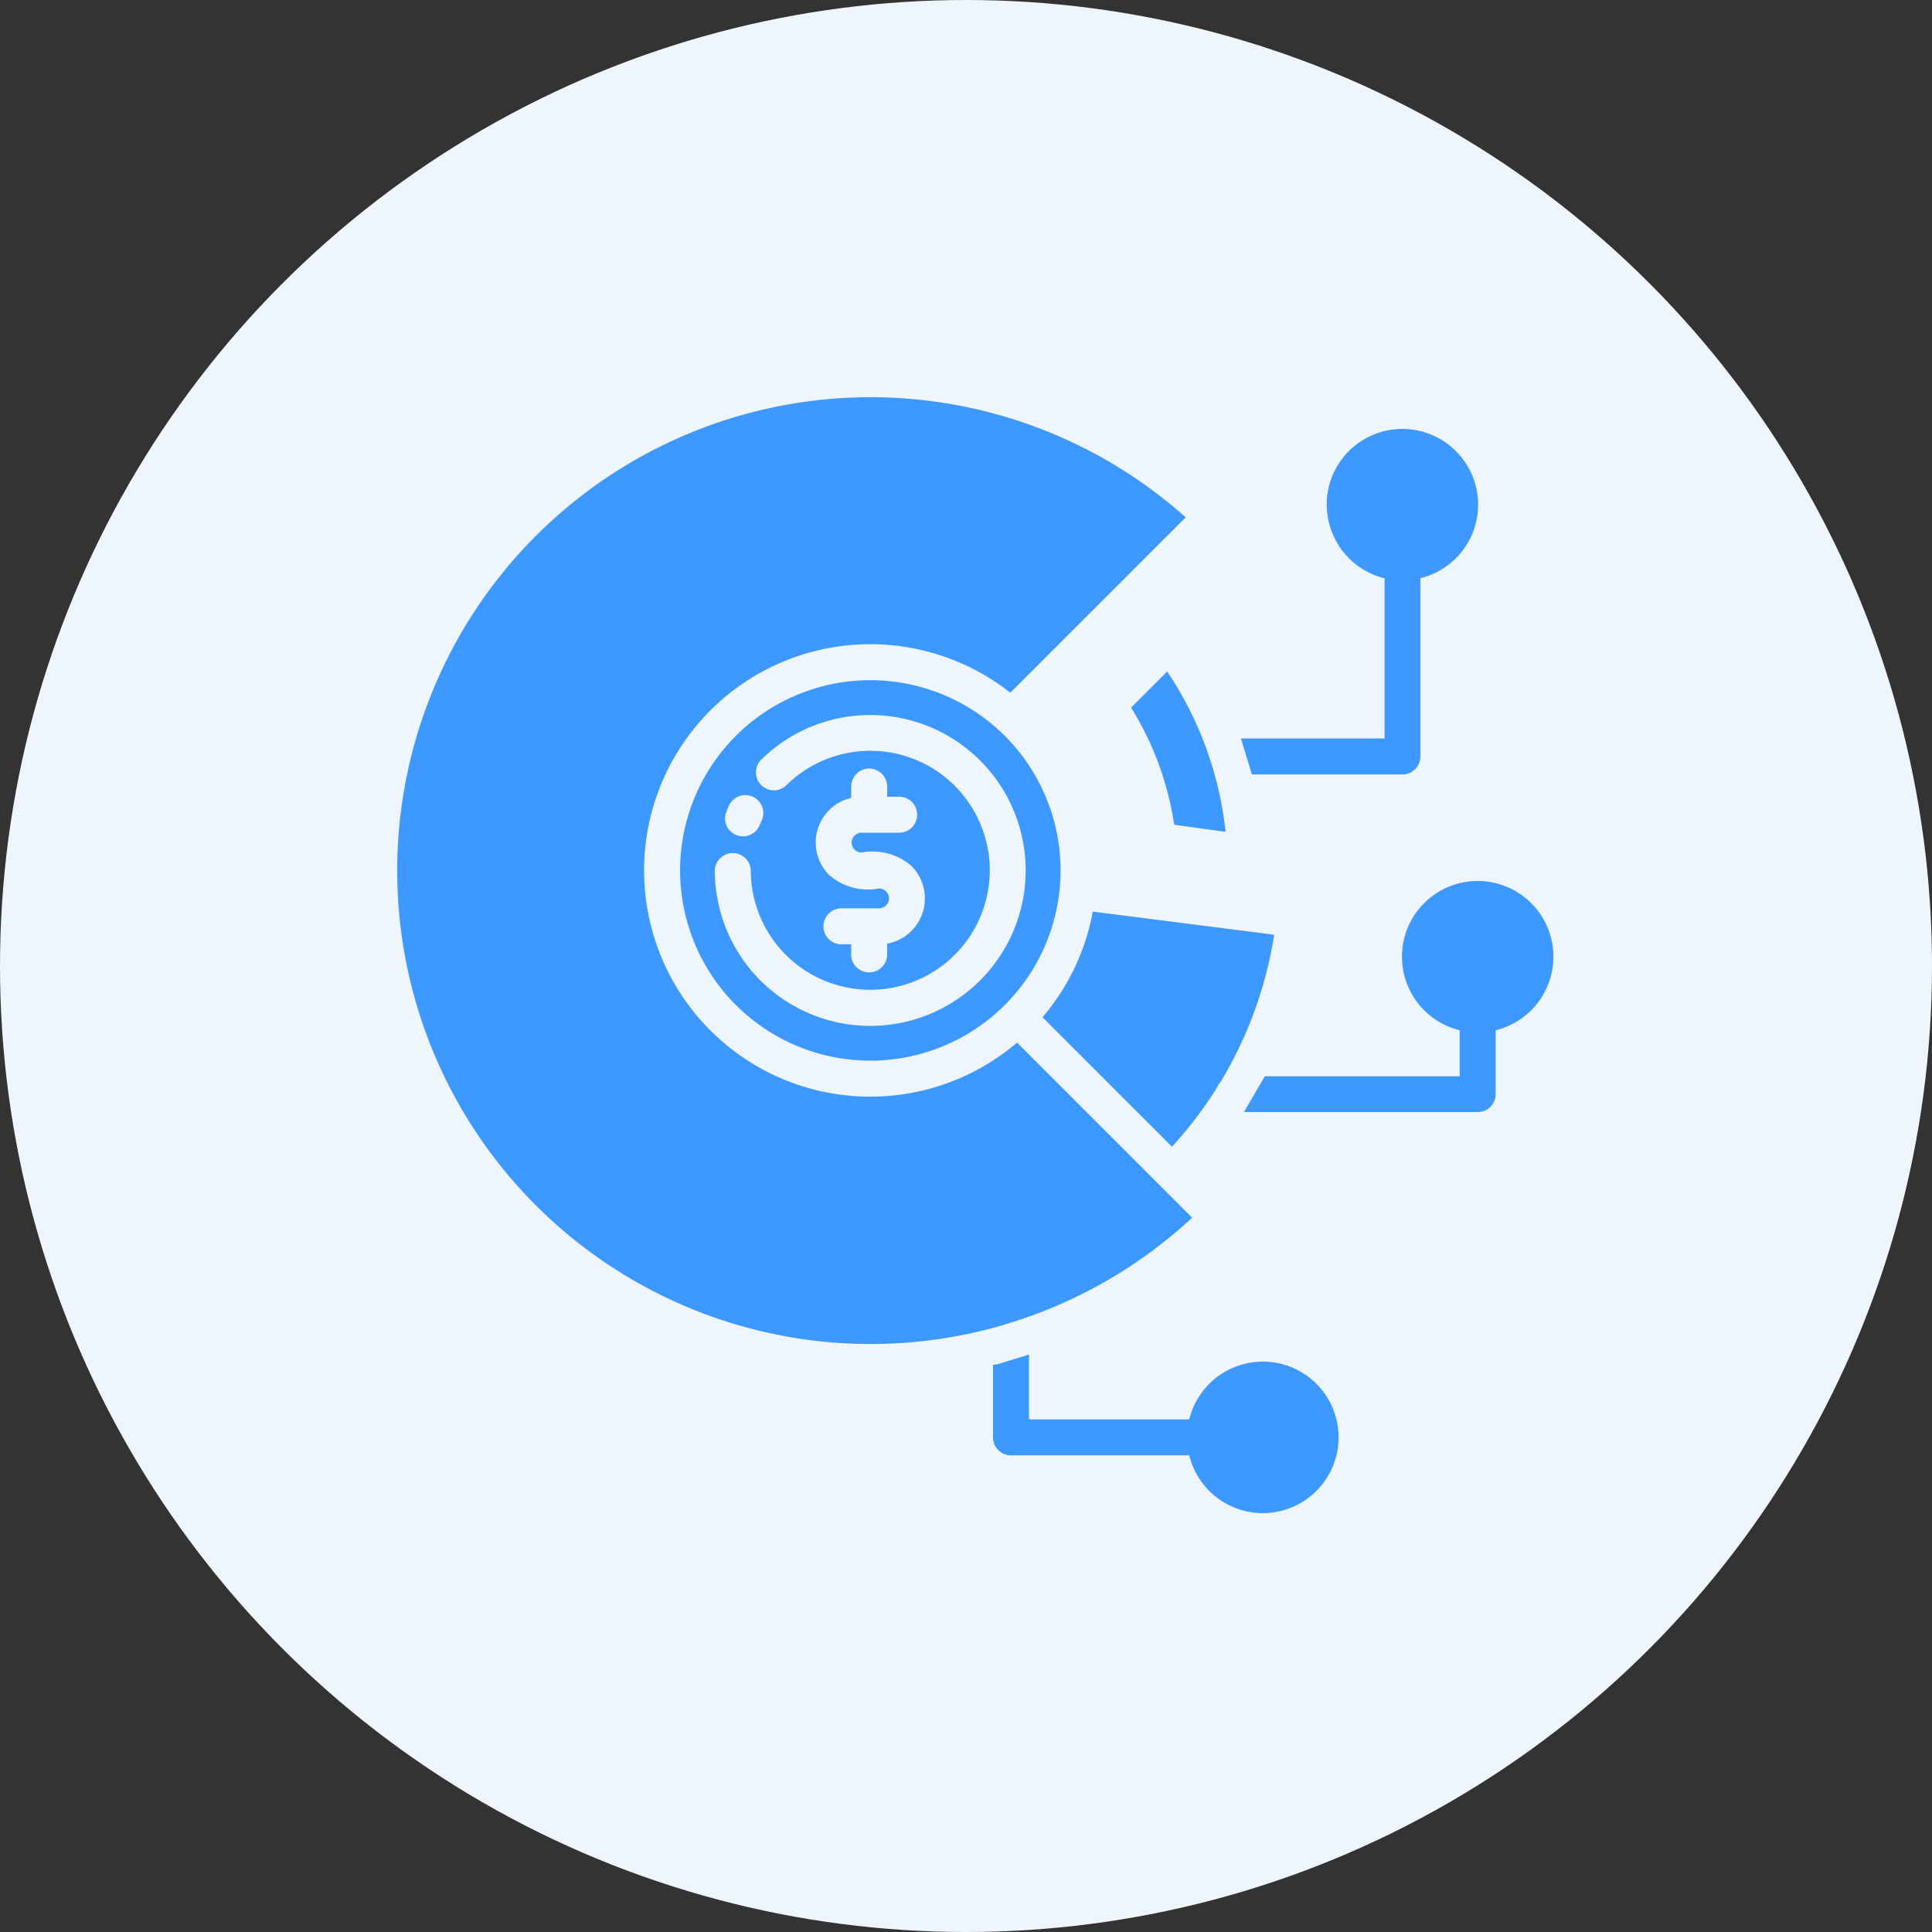
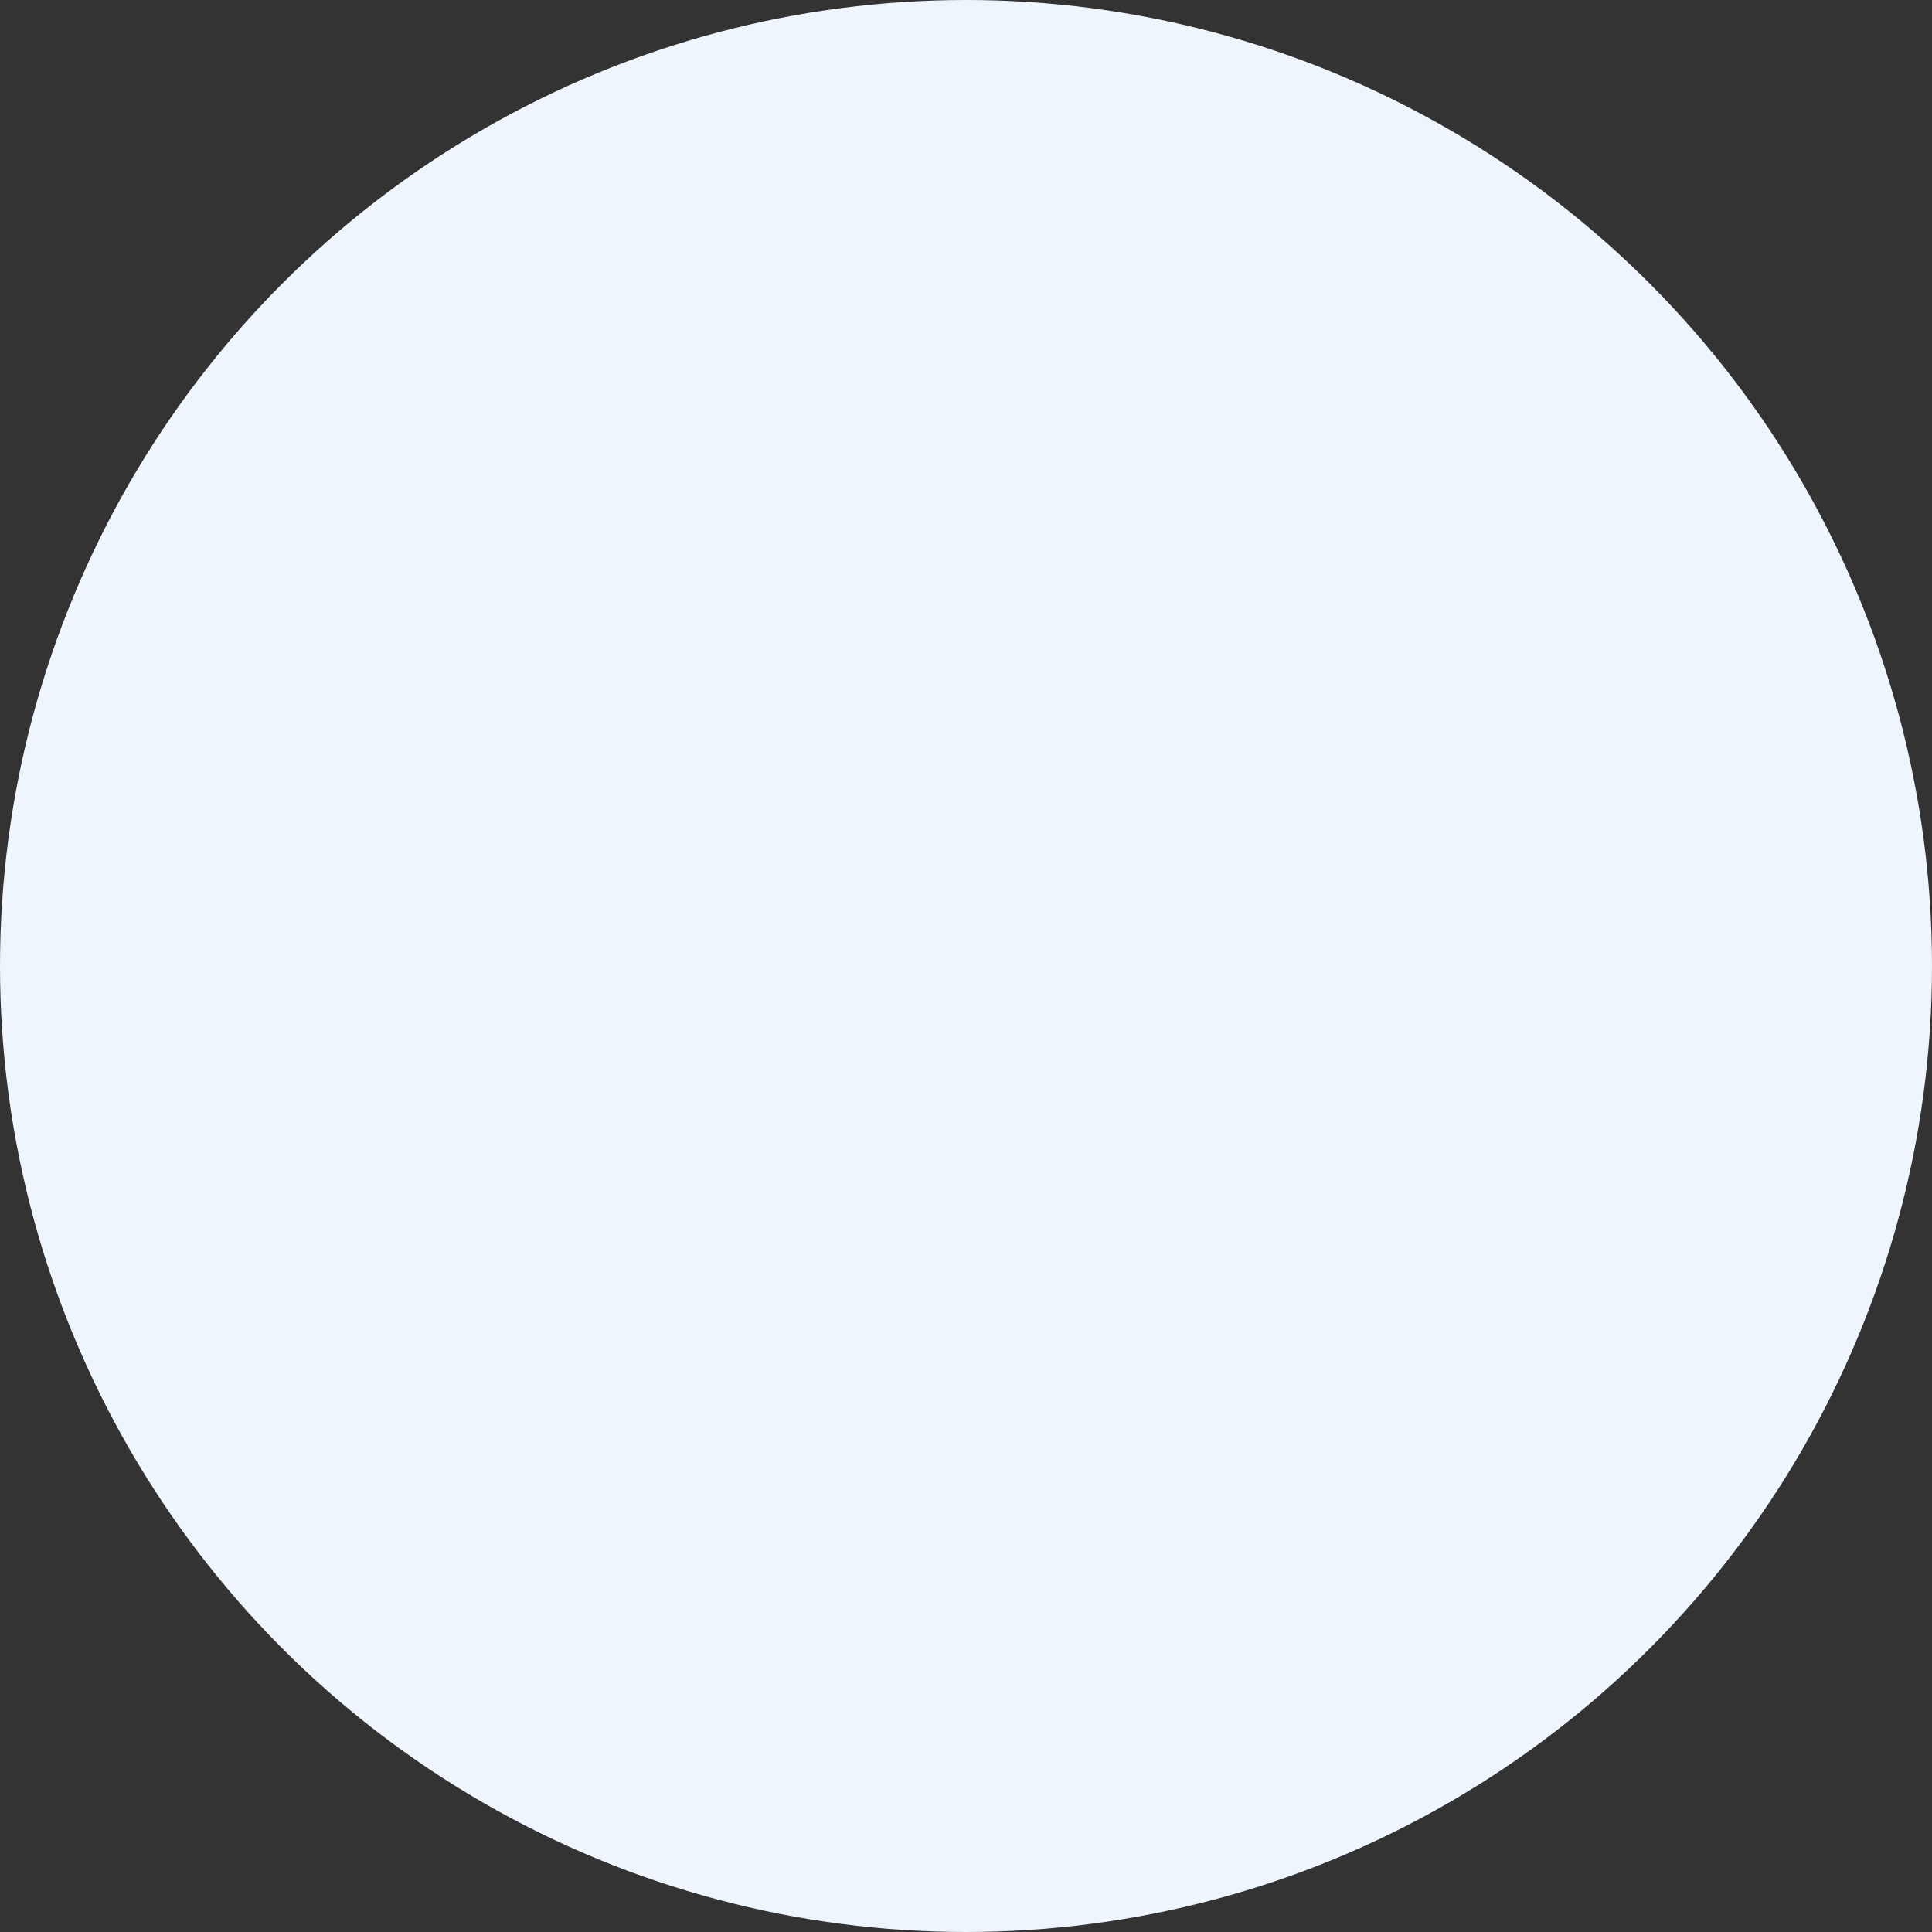
<svg xmlns="http://www.w3.org/2000/svg" width="73" height="73" viewBox="0 0 73 73">
  <rect x="0" y="0" width="73" height="73" fill="#333333" stroke="none" />
  <g id="Group_13941" data-name="Group 13941" transform="translate(-375 -3292)">
    <g id="Group_13735" data-name="Group 13735" transform="translate(-314 2)">
      <circle id="Ellipse_1978" data-name="Ellipse 1978" cx="36.5" cy="36.5" r="36.5" transform="translate(689 3290)" fill="#eff5fd" />
    </g>
-     <path id="Path_18189" data-name="Path 18189" d="M53.967,51.669a7.188,7.188,0,1,0,0,10.166,7.188,7.188,0,0,0,0-10.166Zm-8.243,1.853a.678.678,0,1,1-.945-.972,5.873,5.873,0,1,1-1.771,4.2.68.68,0,0,1,1.359,0,4.515,4.515,0,1,0,1.357-3.23Zm-1.033,1.542a.678.678,0,0,1-1.259-.5l.1-.238a.68.68,0,1,1,1.237.563l-.079.18Zm4.828,4.45V59.9a.68.68,0,1,1-1.359,0v-.357h-.393a.68.68,0,0,1,0-1.359h1.448a.375.375,0,0,0,0-.75,2.239,2.239,0,0,1-1.886-.509,1.735,1.735,0,0,1,.832-2.915v-.4a.68.68,0,1,1,1.359,0v.357H50a.68.68,0,0,1,0,1.359H48.554a.375.375,0,0,0,0,.75,2.24,2.24,0,0,1,1.886.509,1.736,1.736,0,0,1-.921,2.933Zm4.44,14.4a17.934,17.934,0,0,1-5.074.732v0A17.887,17.887,0,1,1,60.8,43.41l-6.627,6.627a8.548,8.548,0,1,0,.256,13.22l6.615,6.615a17.8,17.8,0,0,1-6.995,4.011.663.663,0,0,0-.089.027Zm8.016-8.942a15.464,15.464,0,0,1-1.694,2.22L55.39,62.3a8.516,8.516,0,0,0,1.9-3.993l6.854.874a15.4,15.4,0,0,1-1.342,4.3q-.313.648-.69,1.272a.677.677,0,0,0-.137.222ZM61.767,52.7l-.189-.559A13.42,13.42,0,0,0,60.1,49.235L58.735,50.6a11.551,11.551,0,0,1,1.63,4.425l1.943.269a13.523,13.523,0,0,0-.541-2.594Zm4.36-9.77a2.861,2.861,0,1,1,3.541,2.78v6.735a.68.68,0,0,1-.68.68H63.3l-.411-1.359h5.425V45.714a2.863,2.863,0,0,1-2.182-2.78ZM63.791,64.528,63,65.882h8.835a.677.677,0,0,0,.677-.677h0V62.791a2.861,2.861,0,1,0-1.359,0v1.737ZM54.88,75.044l-1.187.366-.173.023v2.74a.68.68,0,0,0,.68.68h6.735a2.862,2.862,0,1,0,0-1.359H54.88Z" transform="translate(359.001 3268.137)" fill="#3d98ff" fill-rule="evenodd" />
  </g>
</svg>